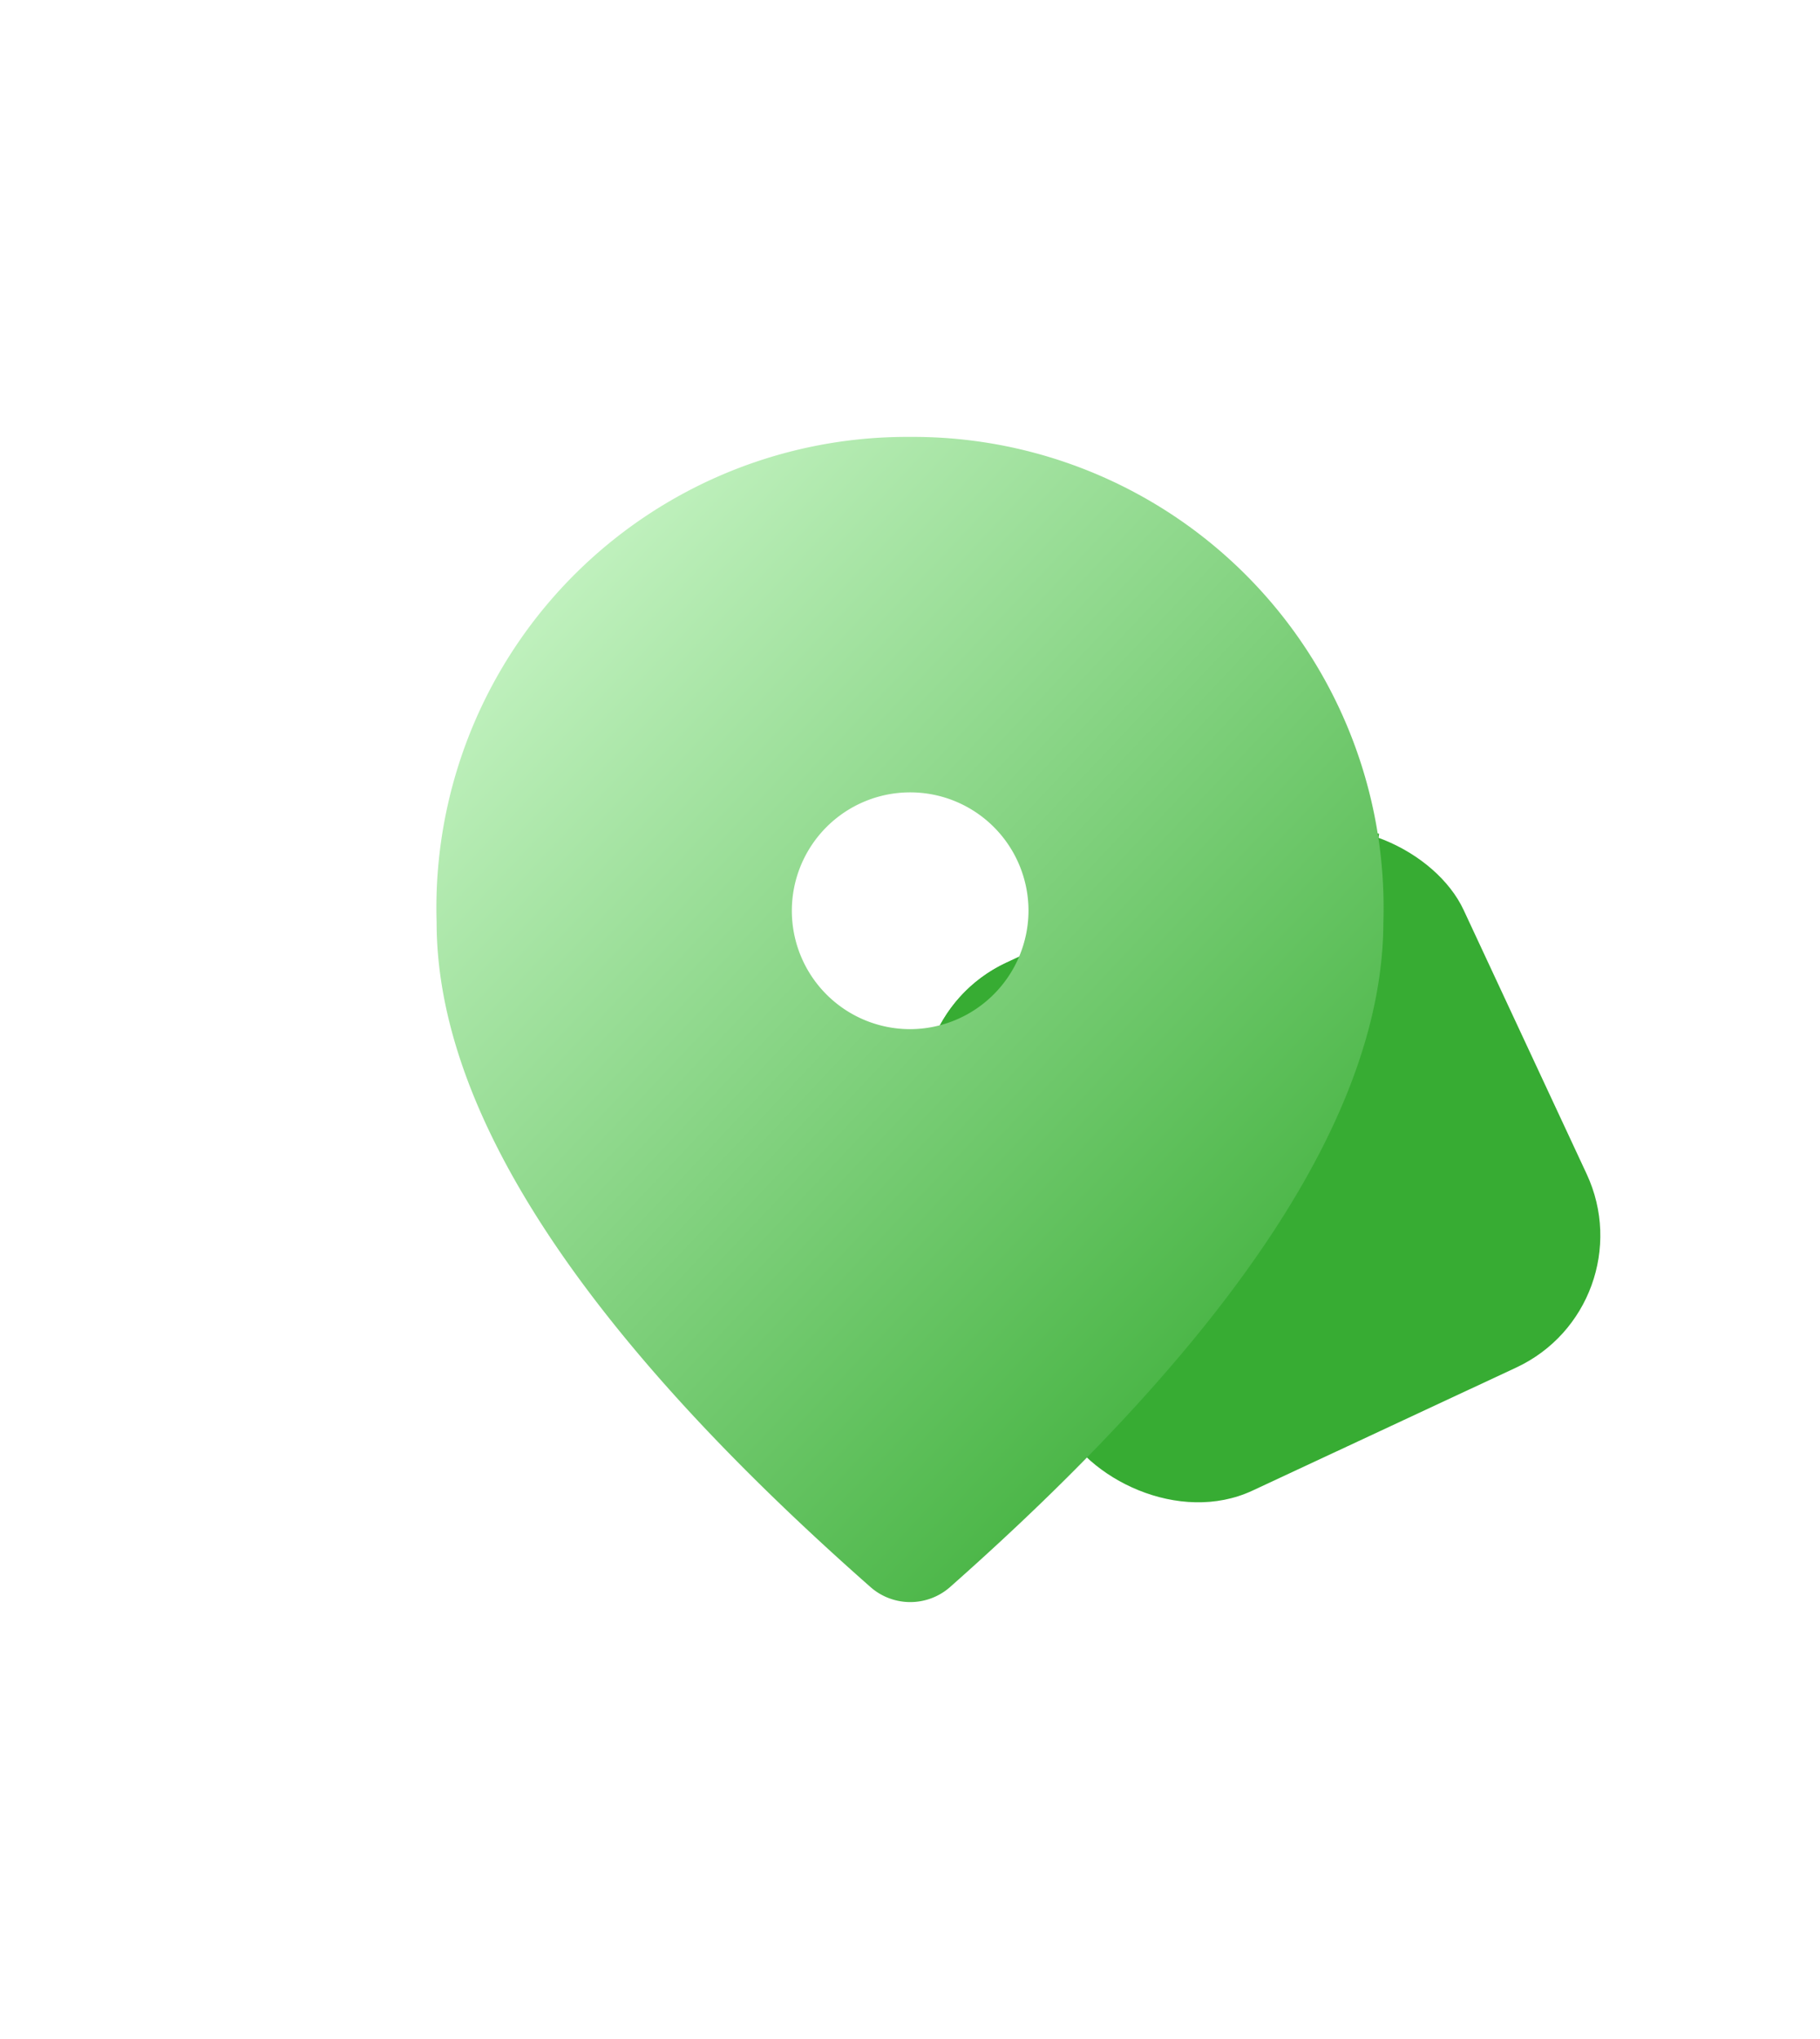
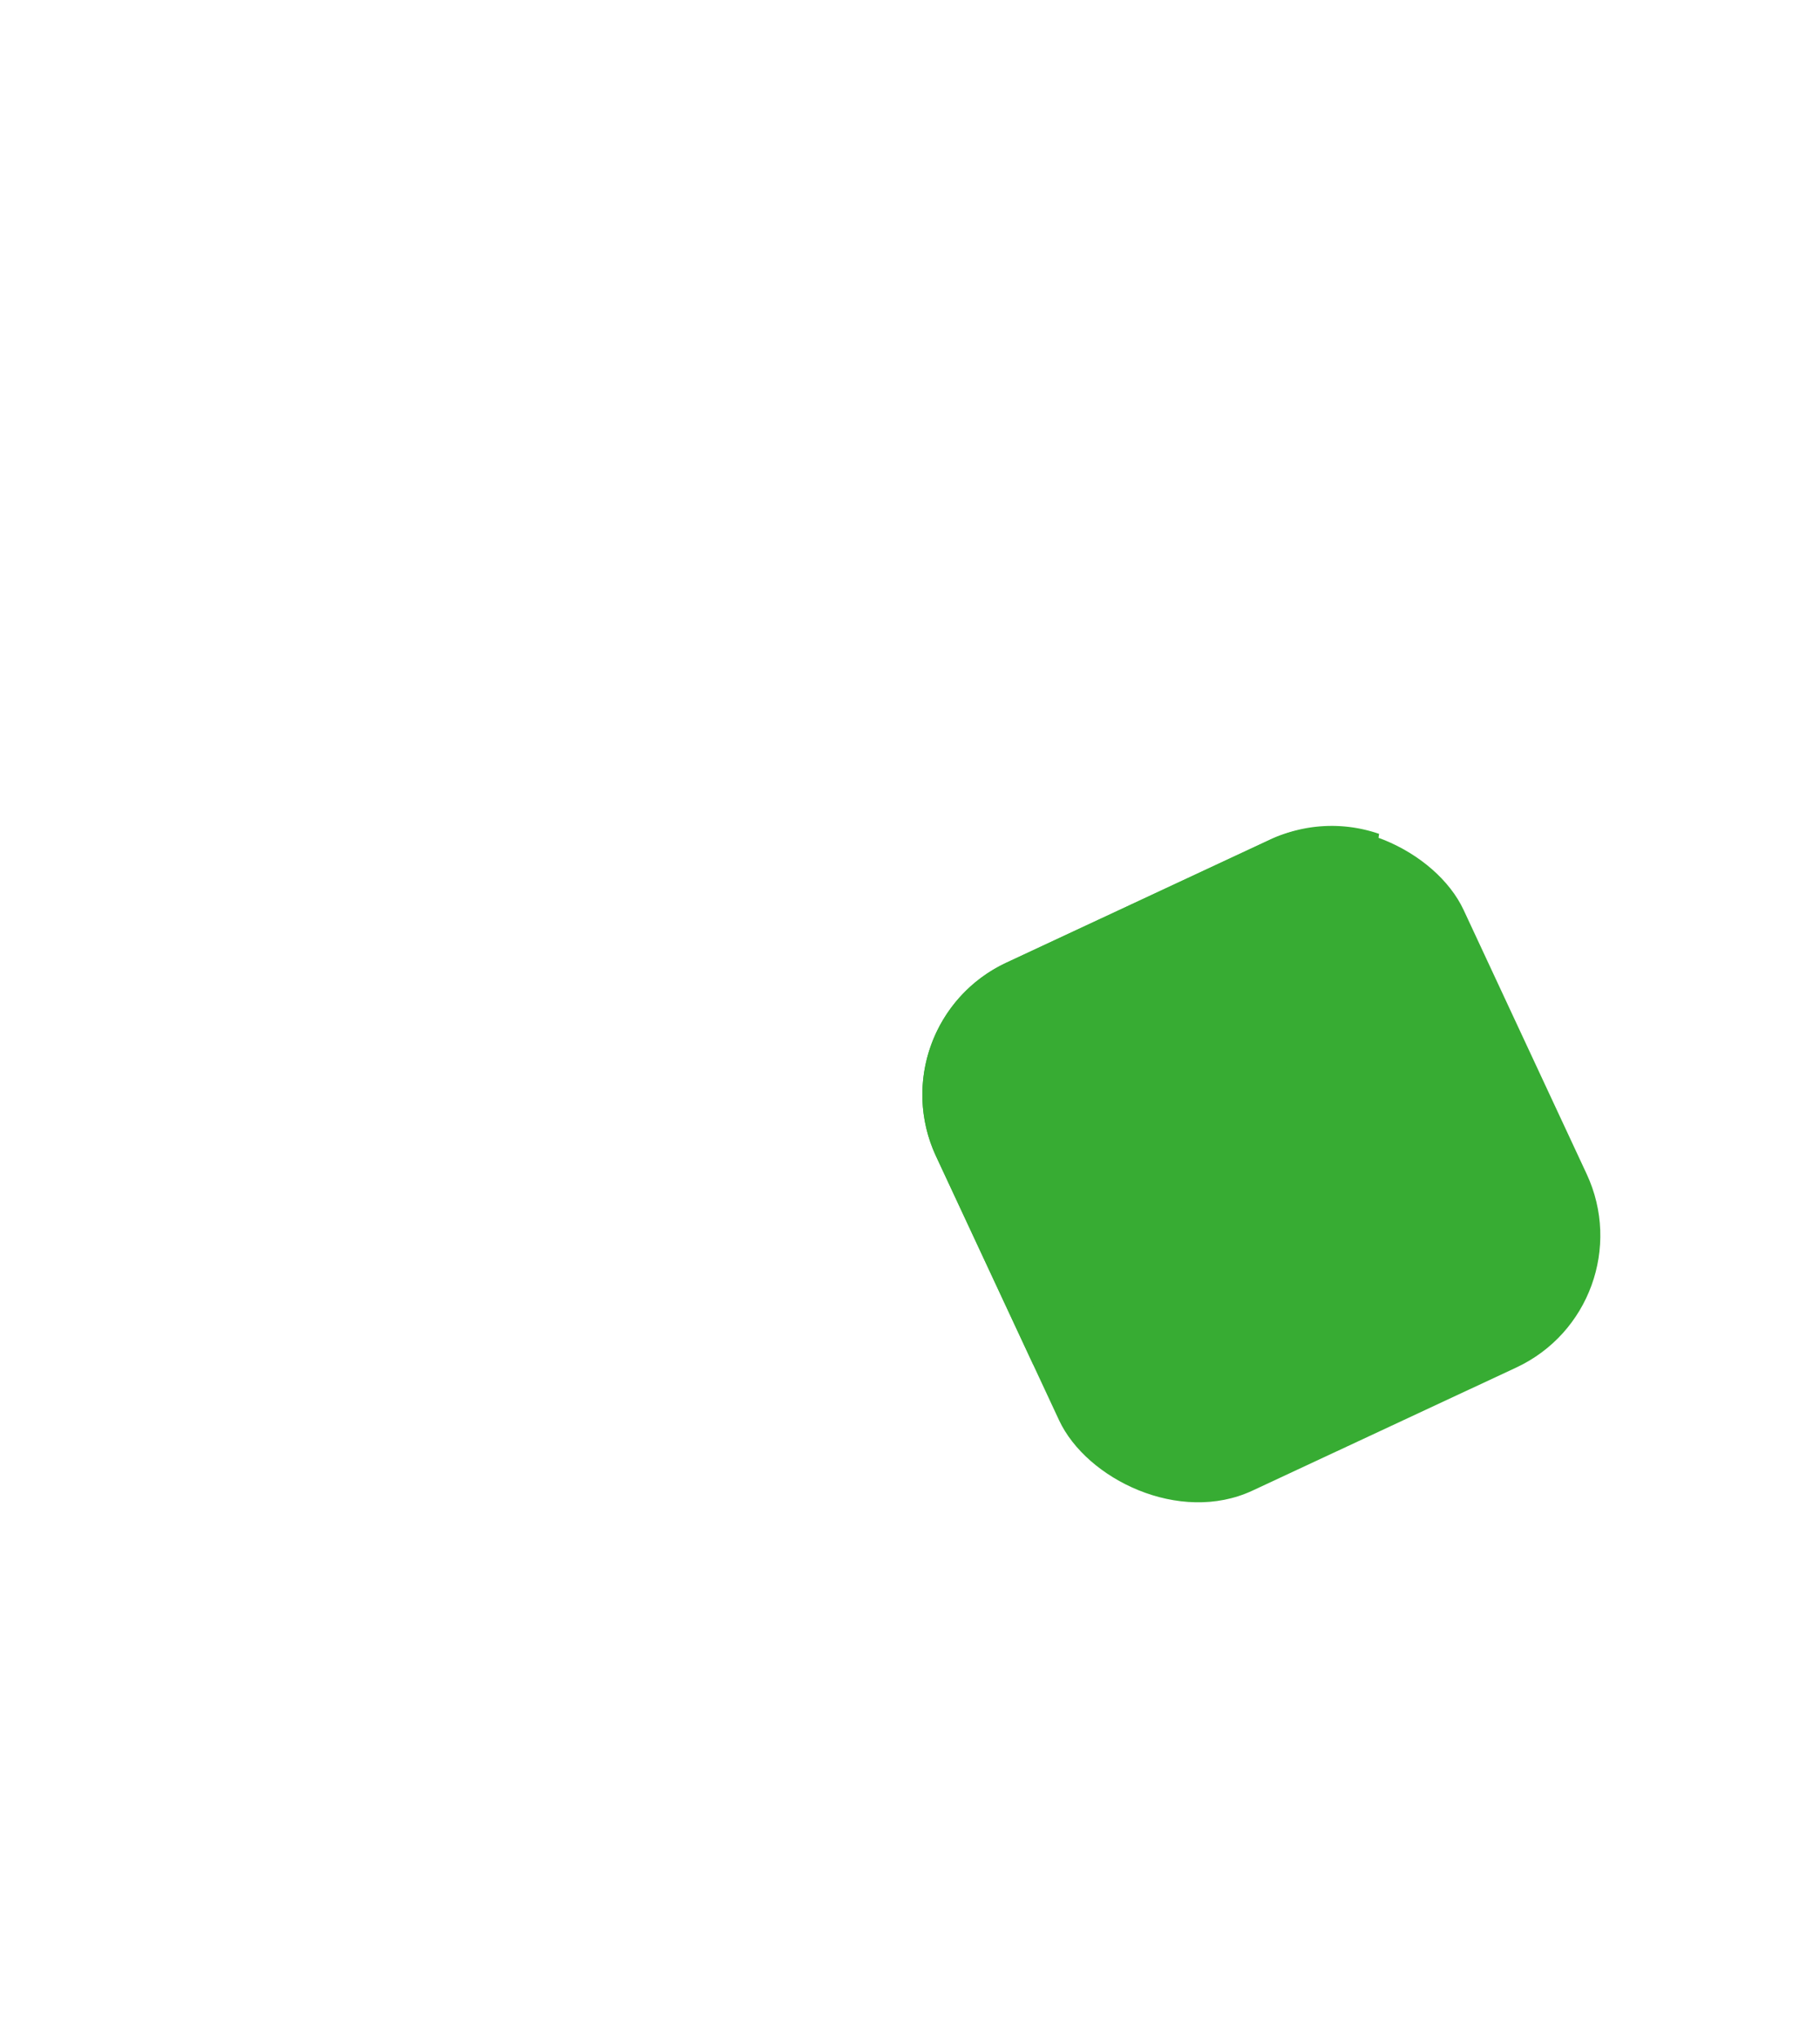
<svg xmlns="http://www.w3.org/2000/svg" width="37.515" height="42" viewBox="0 0 37.515 42">
  <defs>
    <linearGradient id="linear-gradient" x1="0.054" y1="0.044" x2="0.85" y2="0.959" gradientUnits="objectBoundingBox">
      <stop offset="0" stop-color="#cef8cc" />
      <stop offset="1" stop-color="#37ac33" />
    </linearGradient>
    <filter id="Tracciato_93" x="0" y="0" width="37.515" height="42" filterUnits="userSpaceOnUse">
      <feOffset dy="3" input="SourceAlpha" />
      <feGaussianBlur stdDeviation="3" result="blur" />
      <feFlood flood-opacity="0.161" />
      <feComposite operator="in" in2="blur" />
      <feComposite in="SourceGraphic" />
    </filter>
  </defs>
  <g id="ic_place" transform="translate(-6 -5)">
    <rect id="Rettangolo_11" data-name="Rettangolo 11" width="12" height="12" rx="3" transform="translate(24.026 26.098) rotate(-25)" fill="#37ac33" />
    <path id="Intersezione_1" data-name="Intersezione 1" d="M-1.706-911.183A3,3,0,0,1-.255-915.17l5.438-2.535a2.992,2.992,0,0,1,2.244-.118Q6.716-913.012.3-906.885Z" transform="translate(27 940)" fill="#37ac33" />
    <g transform="matrix(1, 0, 0, 1, 6, 5)" filter="url(#Tracciato_93)">
-       <path id="Tracciato_93-2" data-name="Tracciato 93" d="M39.757,15A9.7,9.7,0,0,0,30,25q0,5.818,8.952,13.7a1.241,1.241,0,0,0,1.622,0Q49.5,30.813,49.515,25A9.7,9.7,0,0,0,39.757,15Zm0,12.2A2.439,2.439,0,1,1,42.2,24.757,2.447,2.447,0,0,1,39.757,27.2Z" transform="translate(-21 -9)" fill="url(#linear-gradient)" />
-     </g>
+       </g>
  </g>
</svg>